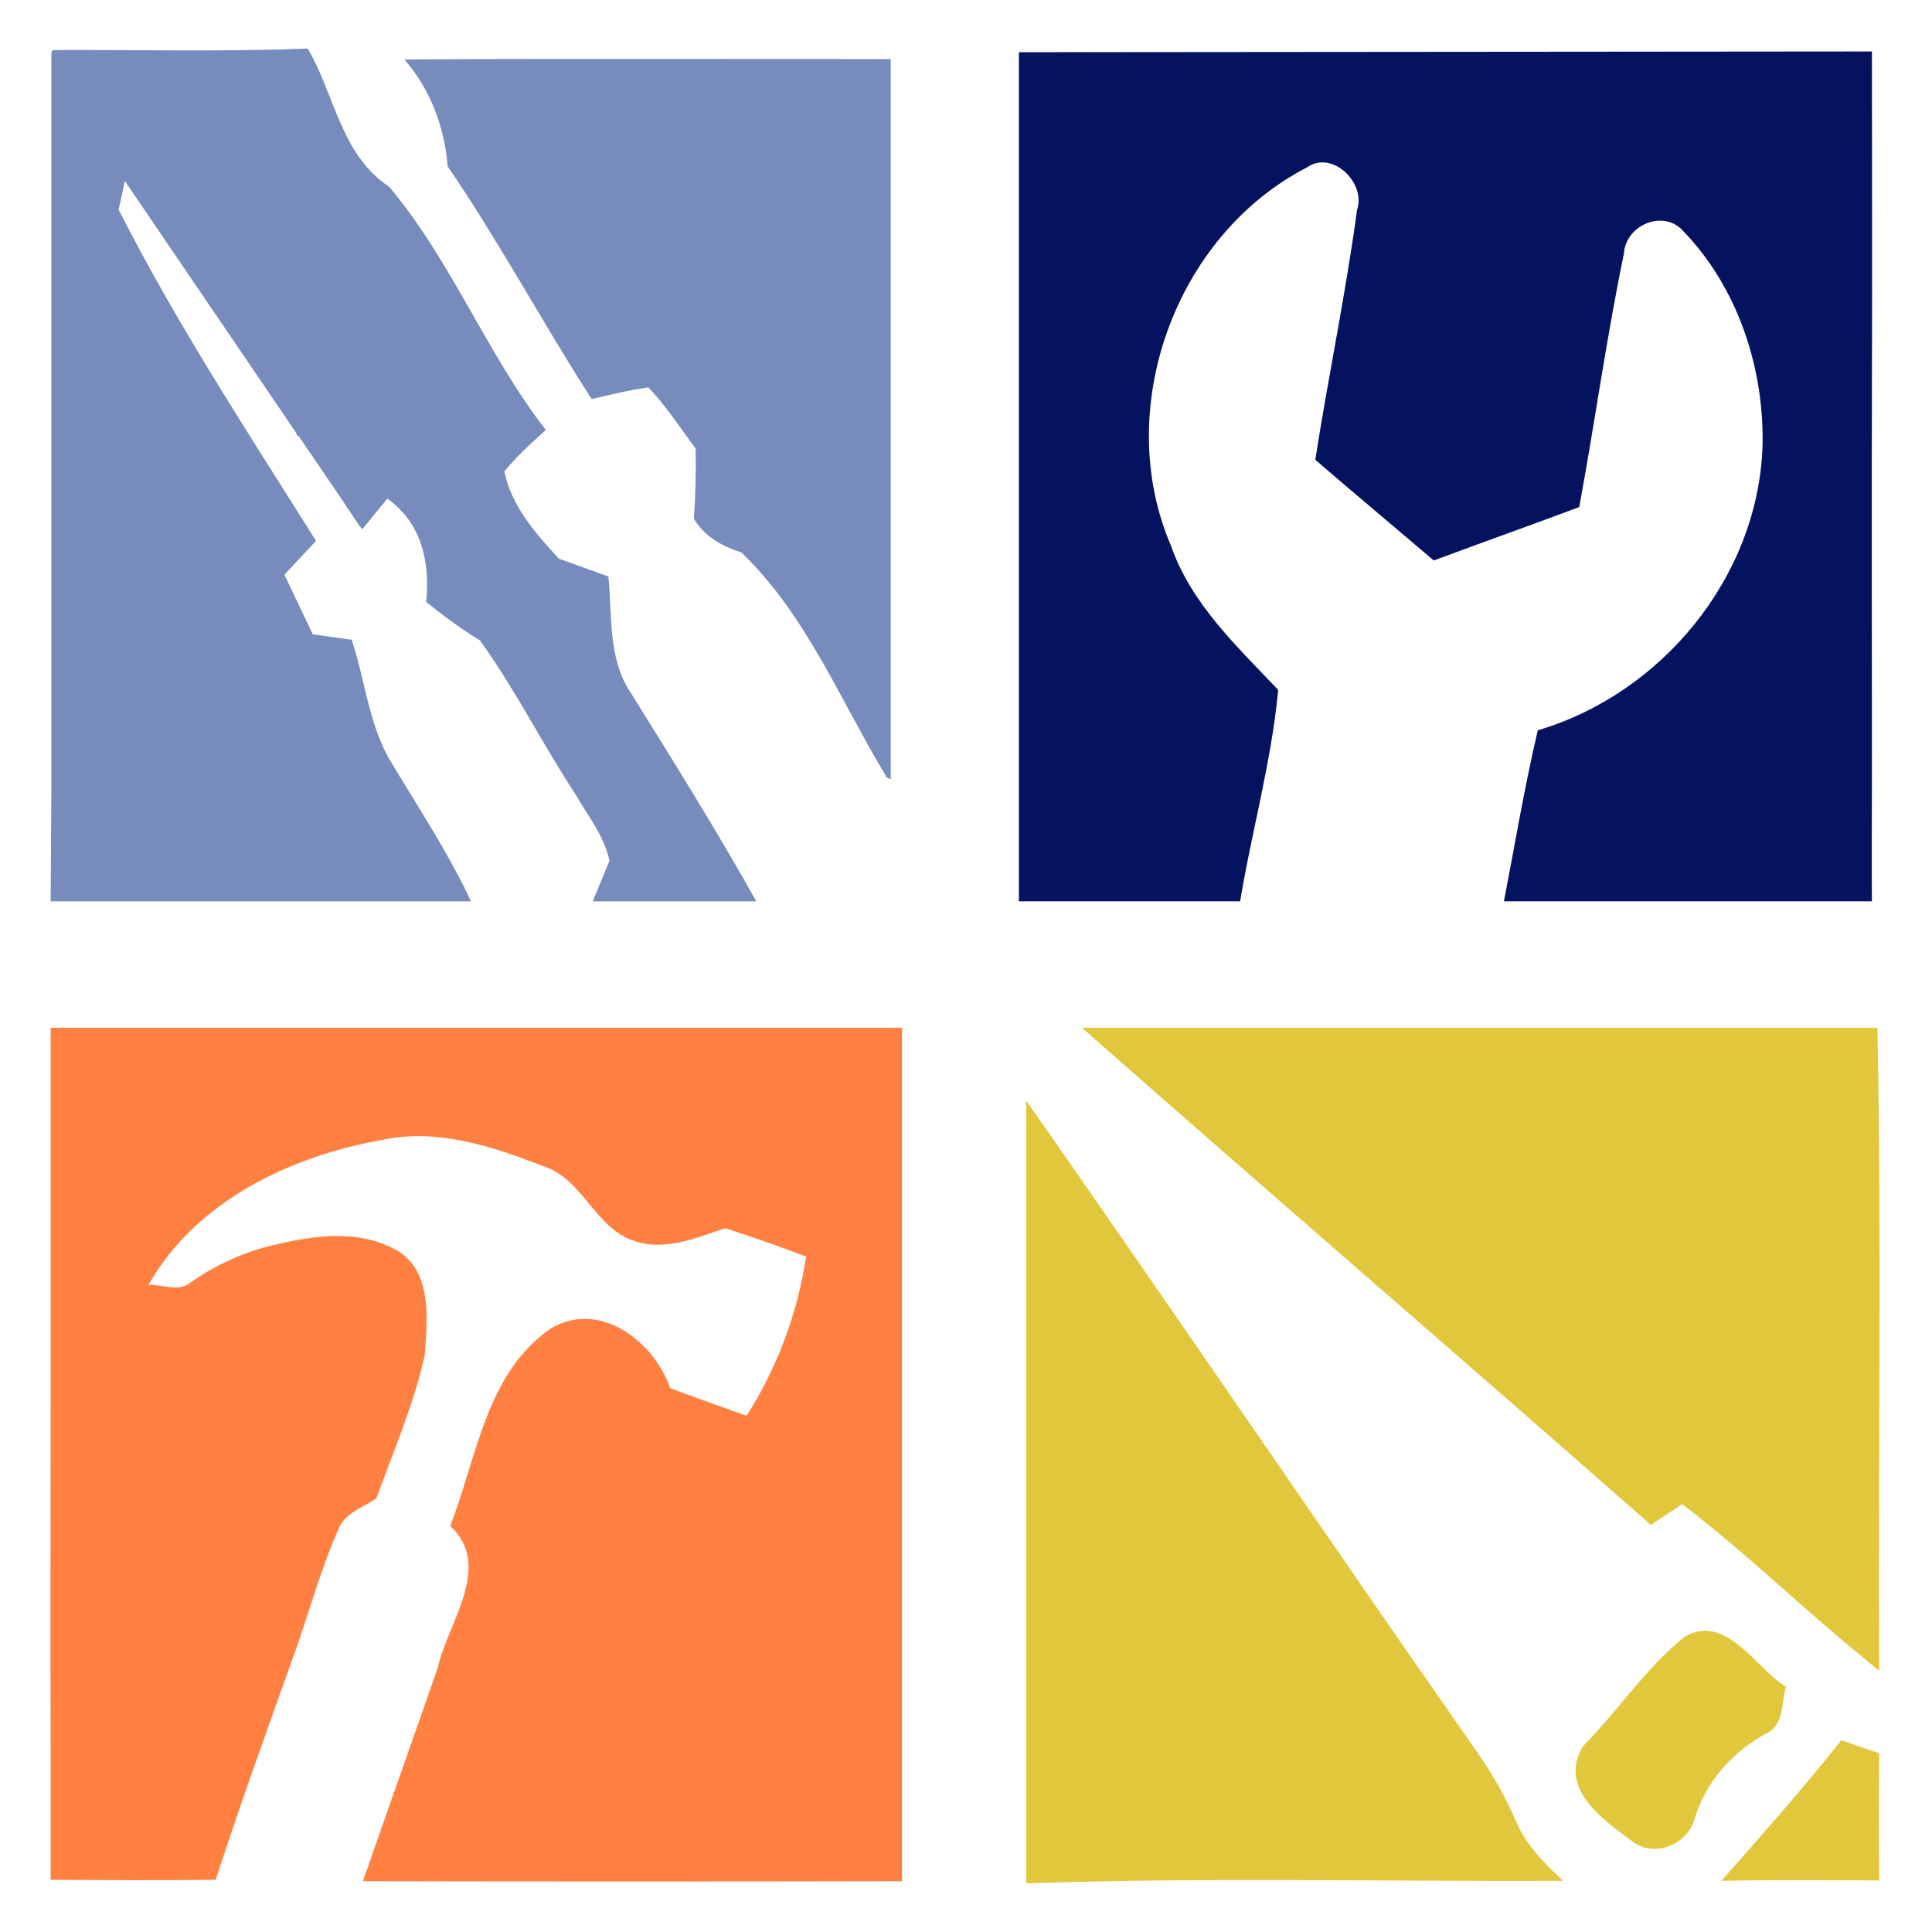
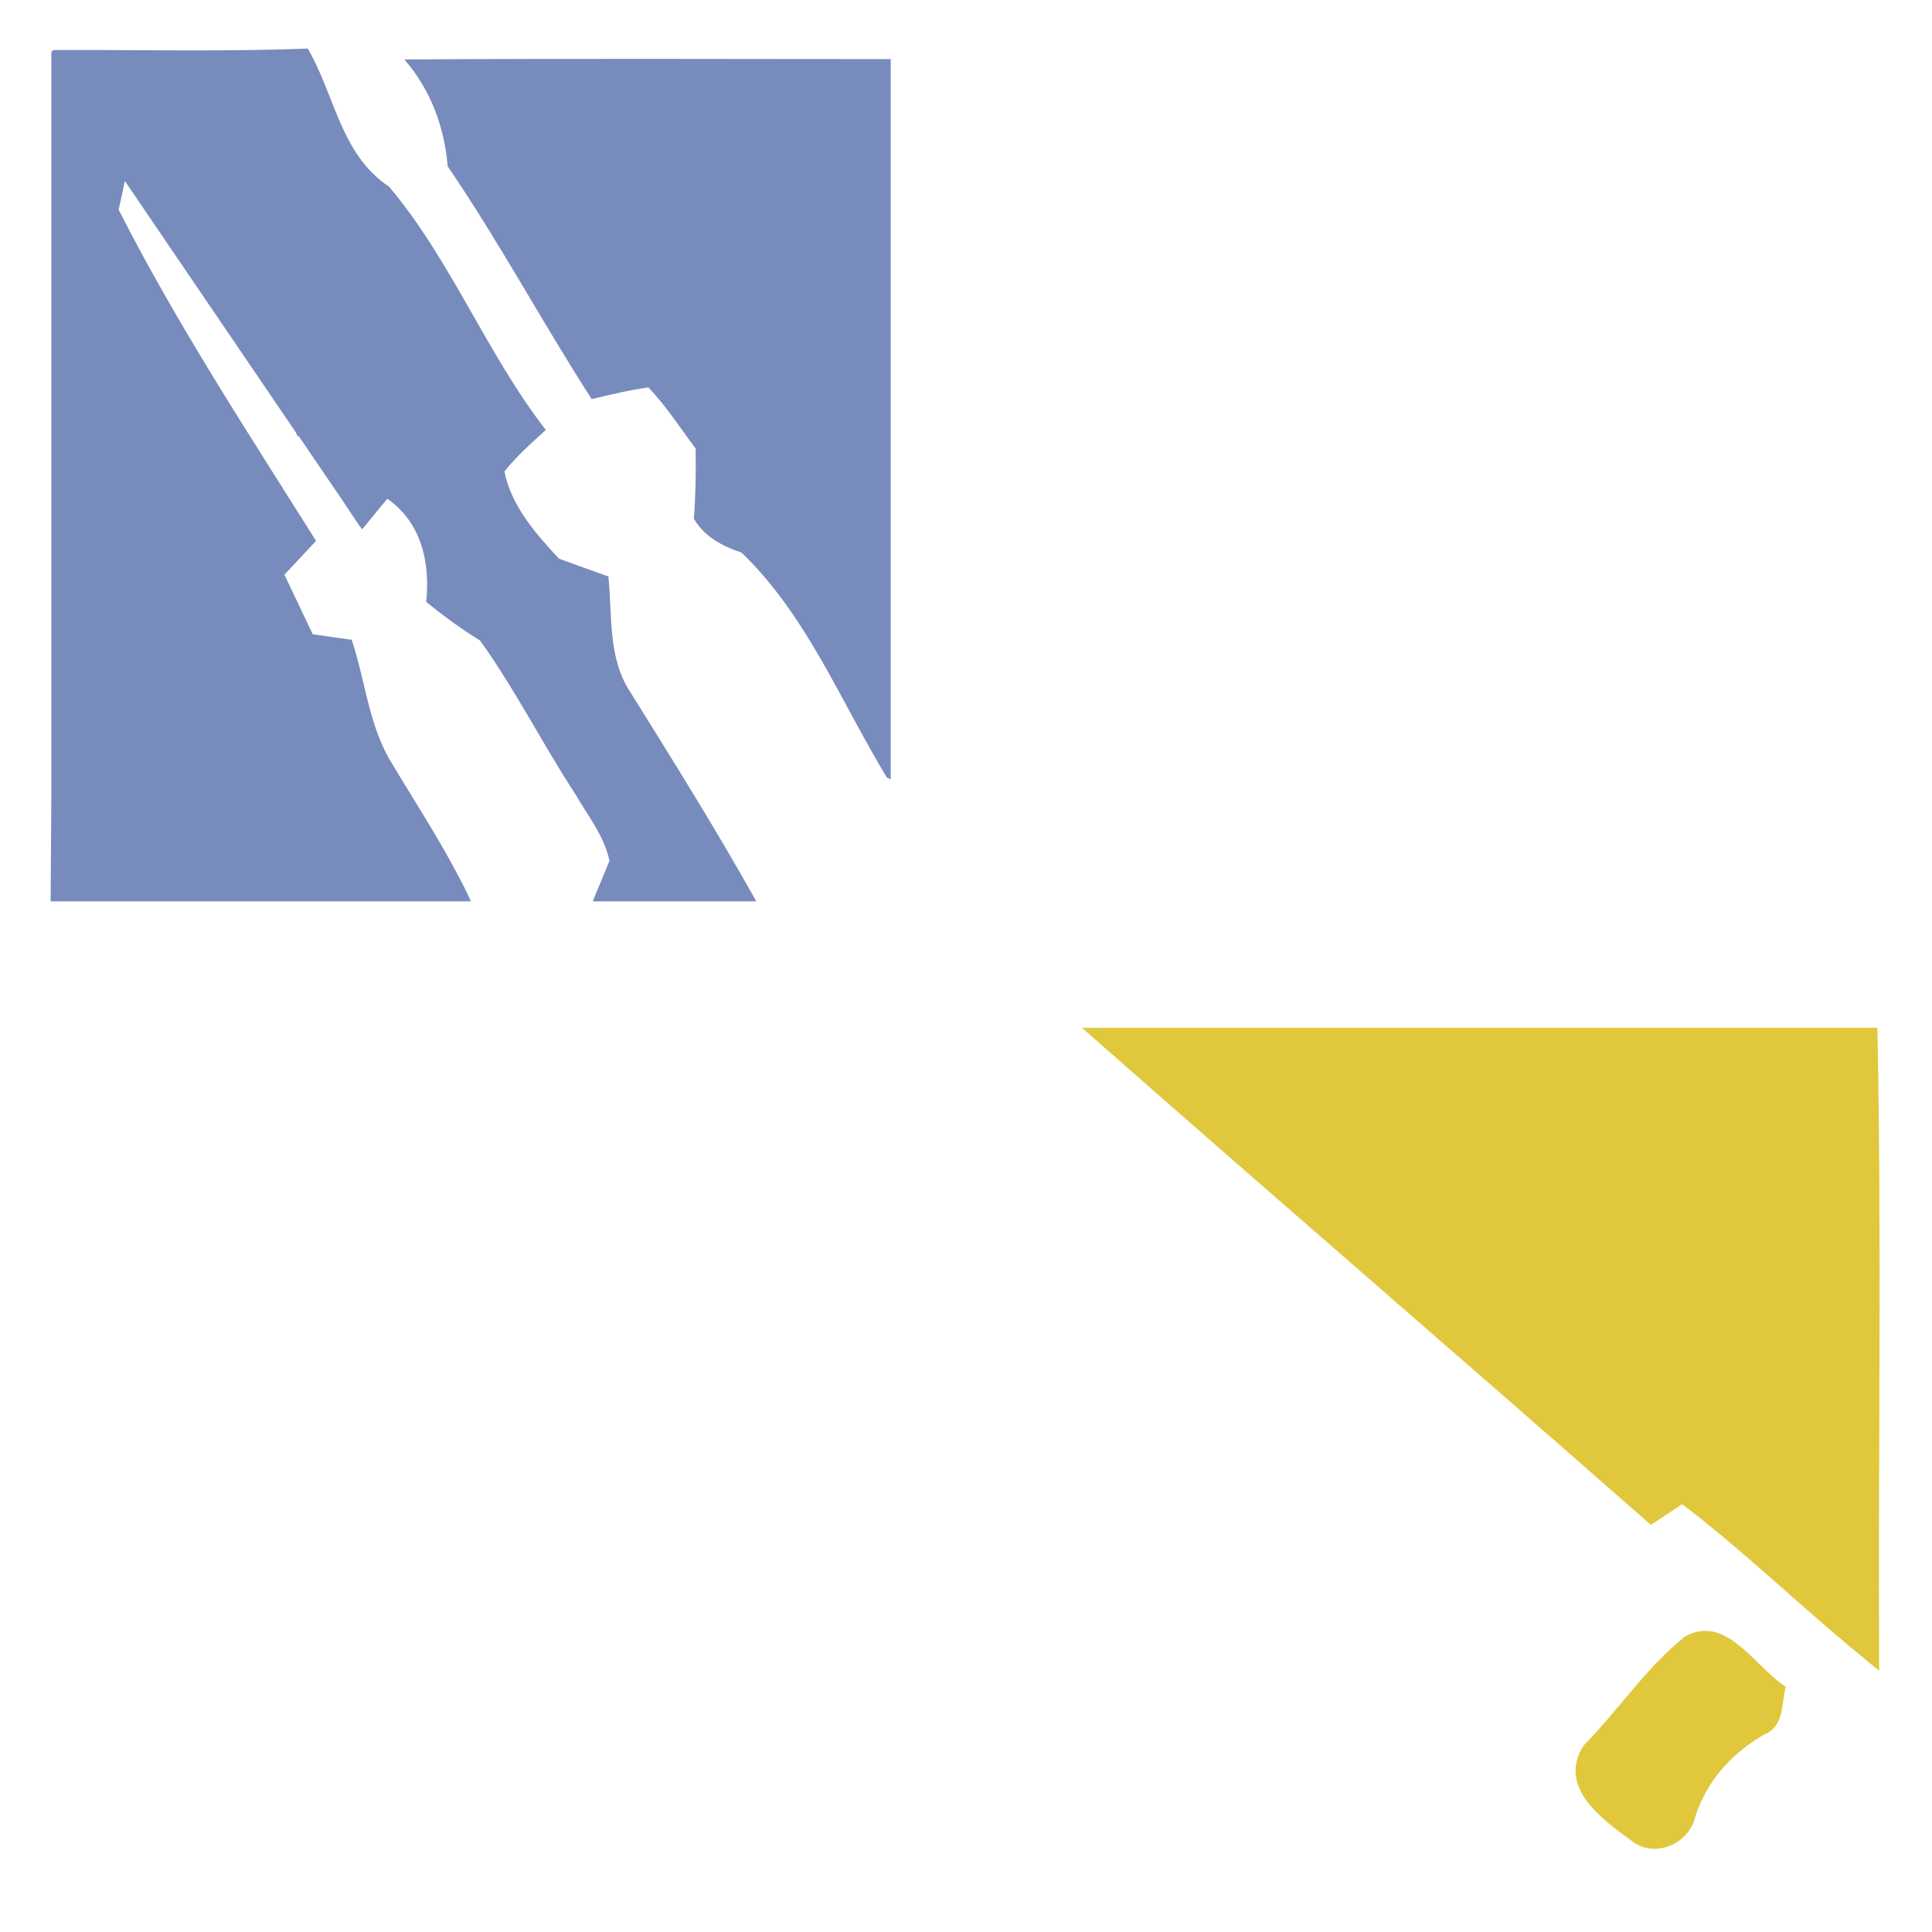
<svg xmlns="http://www.w3.org/2000/svg" width="512" zoomAndPan="magnify" viewBox="0 0 384 384" height="512" preserveAspectRatio="xMidYMid meet">
  <defs>
    <clipPath id="9769ce9516">
      <path d="M 10 204.273 L 179.289 204.273 L 179.289 374 L 10 374 Z M 10 204.273 " clip-rule="nonzero" />
    </clipPath>
    <clipPath id="58dac02e51">
      <path d="M 214 204.273 L 374 204.273 L 374 333 L 214 333 Z M 214 204.273 " clip-rule="nonzero" />
    </clipPath>
    <clipPath id="84d31e551b">
-       <path d="M 203.953 218 L 311 218 L 311 374.5 L 203.953 374.5 Z M 203.953 218 " clip-rule="nonzero" />
-     </clipPath>
+       </clipPath>
    <clipPath id="695554772c">
-       <path d="M 202.516 10 L 372.766 10 L 372.766 179.152 L 202.516 179.152 Z M 202.516 10 " clip-rule="nonzero" />
-     </clipPath>
+       </clipPath>
    <clipPath id="b51ae9cba7">
      <path d="M 80 11 L 177.039 11 L 177.039 157 L 80 157 Z M 80 11 " clip-rule="nonzero" />
    </clipPath>
    <clipPath id="3b6898dbe8">
      <path d="M 10 9.652 L 151 9.652 L 151 179.152 L 10 179.152 Z M 10 9.652 " clip-rule="nonzero" />
    </clipPath>
  </defs>
  <rect x="-38.4" width="460.8" fill="#ffffff" y="-38.4" height="460.8" fill-opacity="1" />
  <rect x="-38.4" width="460.8" fill="#ffffff" y="-38.4" height="460.8" fill-opacity="1" />
  <g clip-path="url(#9769ce9516)">
-     <path fill="#ff8040" d="M 179.891 203.426 C 123.305 203.496 66.648 203.426 10.062 203.426 L 10.062 278.656 C 10.062 301.418 9.992 324.258 10.062 347.02 C 10.062 355.91 10.062 364.797 10.062 373.613 C 20.977 373.688 31.961 373.758 42.875 373.613 C 47.645 358.871 52.918 344.348 58.121 329.75 C 61.301 321.148 63.543 312.258 67.301 303.875 C 68.602 300.625 72.215 299.613 74.816 297.805 C 78.211 288.34 82.258 279.16 84.426 269.332 C 84.934 262.18 86.016 252.566 78.645 248.375 C 71.203 244.402 63.035 245.484 55.086 247.293 C 48.945 248.664 43.164 251.195 38.031 254.809 L 37.816 254.953 L 37.742 255.023 C 37.598 255.168 37.383 255.312 37.164 255.387 C 37.02 255.457 36.875 255.531 36.73 255.602 C 34.562 256.398 31.672 255.242 29.504 255.387 C 39.043 238.547 58.051 229.66 76.406 226.477 C 87.102 224.309 97.797 227.852 107.695 231.684 C 115.863 234.066 118.176 244.258 126.27 246.715 C 132.34 248.664 138.484 245.992 144.121 244.113 C 149.539 245.848 154.887 247.727 160.234 249.75 C 158.5 261.023 154.527 271.789 148.383 281.402 C 143.324 279.594 138.195 277.789 133.207 275.91 C 129.957 266.586 119.258 258.348 109.574 263.984 C 96.566 272.875 94.832 289.641 89.484 303.297 C 98.086 311.32 89.051 322.379 87.027 331.41 C 82.113 345.574 77.055 359.738 72.141 373.902 C 107.984 373.977 143.832 373.977 179.602 373.902 C 179.602 349.84 179.531 325.848 179.676 301.781 C 179.82 268.898 179.891 236.164 179.891 203.426 Z M 179.891 203.426 " fill-opacity="1" fill-rule="nonzero" />
-   </g>
+     </g>
  <g clip-path="url(#58dac02e51)">
    <path fill="#e1c73c" d="M 373.141 203.715 C 357.023 202.992 340.836 203.715 324.723 203.352 C 287.863 203.641 251.008 203.281 214.152 203.496 C 252.02 236.887 290.25 269.766 328.117 303.082 C 330.215 301.707 332.309 300.336 334.332 298.961 C 346.039 307.852 356.664 318.113 367.938 327.508 C 368.875 328.23 370.754 329.82 371.695 330.617 L 373.5 332.062 C 373.285 289.277 374.008 246.426 373.141 203.715 Z M 373.141 203.715 " fill-opacity="1" fill-rule="nonzero" />
  </g>
  <g clip-path="url(#84d31e551b)">
    <path fill="#e1c73c" d="M 301.09 361.473 C 298.922 356.559 296.246 351.934 293.141 347.598 C 263.148 304.672 233.809 261.383 203.816 218.527 C 203.672 270.488 203.602 322.379 203.816 374.336 C 239.375 373.109 275.074 373.977 310.699 373.832 C 306.797 370.219 303.039 366.387 301.09 361.473 Z M 301.09 361.473 " fill-opacity="1" fill-rule="nonzero" />
  </g>
  <path fill="#e1c73c" d="M 350.738 344.707 C 354.641 343.117 354.062 338.637 354.93 335.242 C 348.859 331.41 343.078 320.645 334.91 325.27 C 327.18 331.41 321.613 340.012 314.676 347.02 C 309.543 355.402 318.578 361.691 324.504 366.027 C 328.984 369.422 335.707 366.461 336.934 361.113 C 339.246 353.957 344.234 348.395 350.738 344.707 Z M 350.738 344.707 " fill-opacity="1" fill-rule="nonzero" />
-   <path fill="#e1c73c" d="M 365.984 345.863 C 358.398 355.477 350.23 364.652 342.137 373.832 C 352.617 373.613 363.023 373.688 373.5 373.758 C 373.43 365.375 373.43 356.922 373.5 348.465 C 371.043 347.672 368.516 346.805 365.984 345.863 Z M 365.984 345.863 " fill-opacity="1" fill-rule="nonzero" />
  <g clip-path="url(#695554772c)">
    <path fill="#051260" d="M 246.246 180.566 C 248.559 166.039 252.676 151.801 254.051 137.133 C 245.883 128.461 236.777 120.078 232.73 108.441 C 221.098 81.344 233.527 46.797 259.758 33.285 C 264.746 29.742 271.539 36.32 269.734 41.668 C 267.492 58.289 264.023 74.766 261.422 91.387 C 269.227 98.109 277.176 104.758 284.98 111.406 C 294.594 107.793 304.277 104.395 313.887 100.781 C 316.996 83.945 319.309 67.031 322.777 50.34 C 323.137 44.703 330.652 41.523 334.555 45.93 C 345.469 57.203 350.742 73.395 350.309 88.93 C 349.297 114.801 330.293 137.855 305.648 145.152 C 302.902 156.859 300.953 168.715 298.641 180.566 C 323.137 180.566 347.637 180.203 372.062 180.855 C 371.992 171.531 372.062 162.281 372.062 152.957 C 372.062 127.375 371.992 101.793 372.062 76.141 C 372.137 54.168 372.062 32.199 372.062 10.23 C 315.477 10.305 258.891 10.305 202.309 10.375 C 202.309 67.105 202.234 123.906 202.309 180.637 C 216.977 180.566 231.574 180.566 246.246 180.566 Z M 246.246 180.566 " fill-opacity="1" fill-rule="nonzero" />
  </g>
  <g clip-path="url(#b51ae9cba7)">
    <path fill="#788bbd" d="M 117.598 79.32 C 121.355 78.453 125.039 77.512 128.871 77.008 C 132.414 80.691 135.16 85.027 138.266 89.148 C 138.34 93.773 138.266 98.398 137.906 103.094 C 140 106.637 143.543 108.586 147.371 109.816 C 160.309 122.246 167.102 139.445 176.277 154.547 C 177.145 154.91 178.809 155.633 179.676 156.066 C 179.168 107.938 179.531 59.879 179.457 11.75 C 146.434 11.75 113.406 11.605 80.379 11.82 C 85.582 17.82 88.328 25.191 88.98 33.066 C 99.168 47.953 107.77 64.07 117.598 79.32 Z M 117.598 79.32 " fill-opacity="1" fill-rule="nonzero" />
  </g>
  <g clip-path="url(#3b6898dbe8)">
    <path fill="#788bbd" d="M 93.75 179.48 C 92.883 177.531 91.941 175.652 90.93 173.773 C 86.738 165.824 81.754 158.234 77.199 150.574 C 73.227 143.348 72.504 134.965 69.902 127.16 C 67.301 126.797 64.699 126.438 62.168 126.074 C 60.289 122.102 58.41 118.199 56.531 114.223 C 58.629 111.984 60.723 109.742 62.82 107.504 C 49.234 85.895 35.141 64.43 23.578 41.668 C 24.012 39.715 24.445 37.836 24.805 35.957 L 58.773 85.895 C 58.918 86.258 59.062 86.547 59.277 86.906 C 59.277 86.836 59.277 86.691 59.277 86.547 L 68.238 99.699 C 68.457 100.059 68.672 100.348 68.891 100.711 L 71.562 104.684 L 71.562 104.613 C 71.707 104.828 71.852 105.047 71.996 105.191 C 73.227 103.672 75.754 100.637 76.984 99.121 C 83.777 103.891 85.512 111.766 84.715 119.645 C 88.113 122.391 91.652 124.992 95.41 127.305 C 102.422 137.059 107.84 147.898 114.418 157.945 C 116.875 162.211 120.125 166.184 121.137 171.098 C 120.559 172.473 119.691 174.566 118.898 176.52 C 118.391 177.676 117.957 178.758 117.668 179.555 C 117.598 179.625 117.598 179.77 117.598 179.844 C 128.582 179.555 139.566 179.699 150.551 179.555 C 142.602 165.316 133.93 151.441 125.332 137.637 C 120.777 130.844 121.715 122.316 120.922 114.586 C 117.668 113.43 114.344 112.199 111.094 111.043 C 106.469 106.059 101.625 100.566 100.254 93.699 C 102.711 90.664 105.602 88.062 108.492 85.461 C 96.711 70.285 89.703 51.785 77.344 37.113 C 67.66 30.684 66.578 18.832 61.156 9.652 C 44.32 10.305 27.406 9.871 10.57 9.941 L 10.207 10.305 L 10.207 157.945 L 10.062 179.48 Z M 93.75 179.48 " fill-opacity="1" fill-rule="nonzero" />
  </g>
</svg>